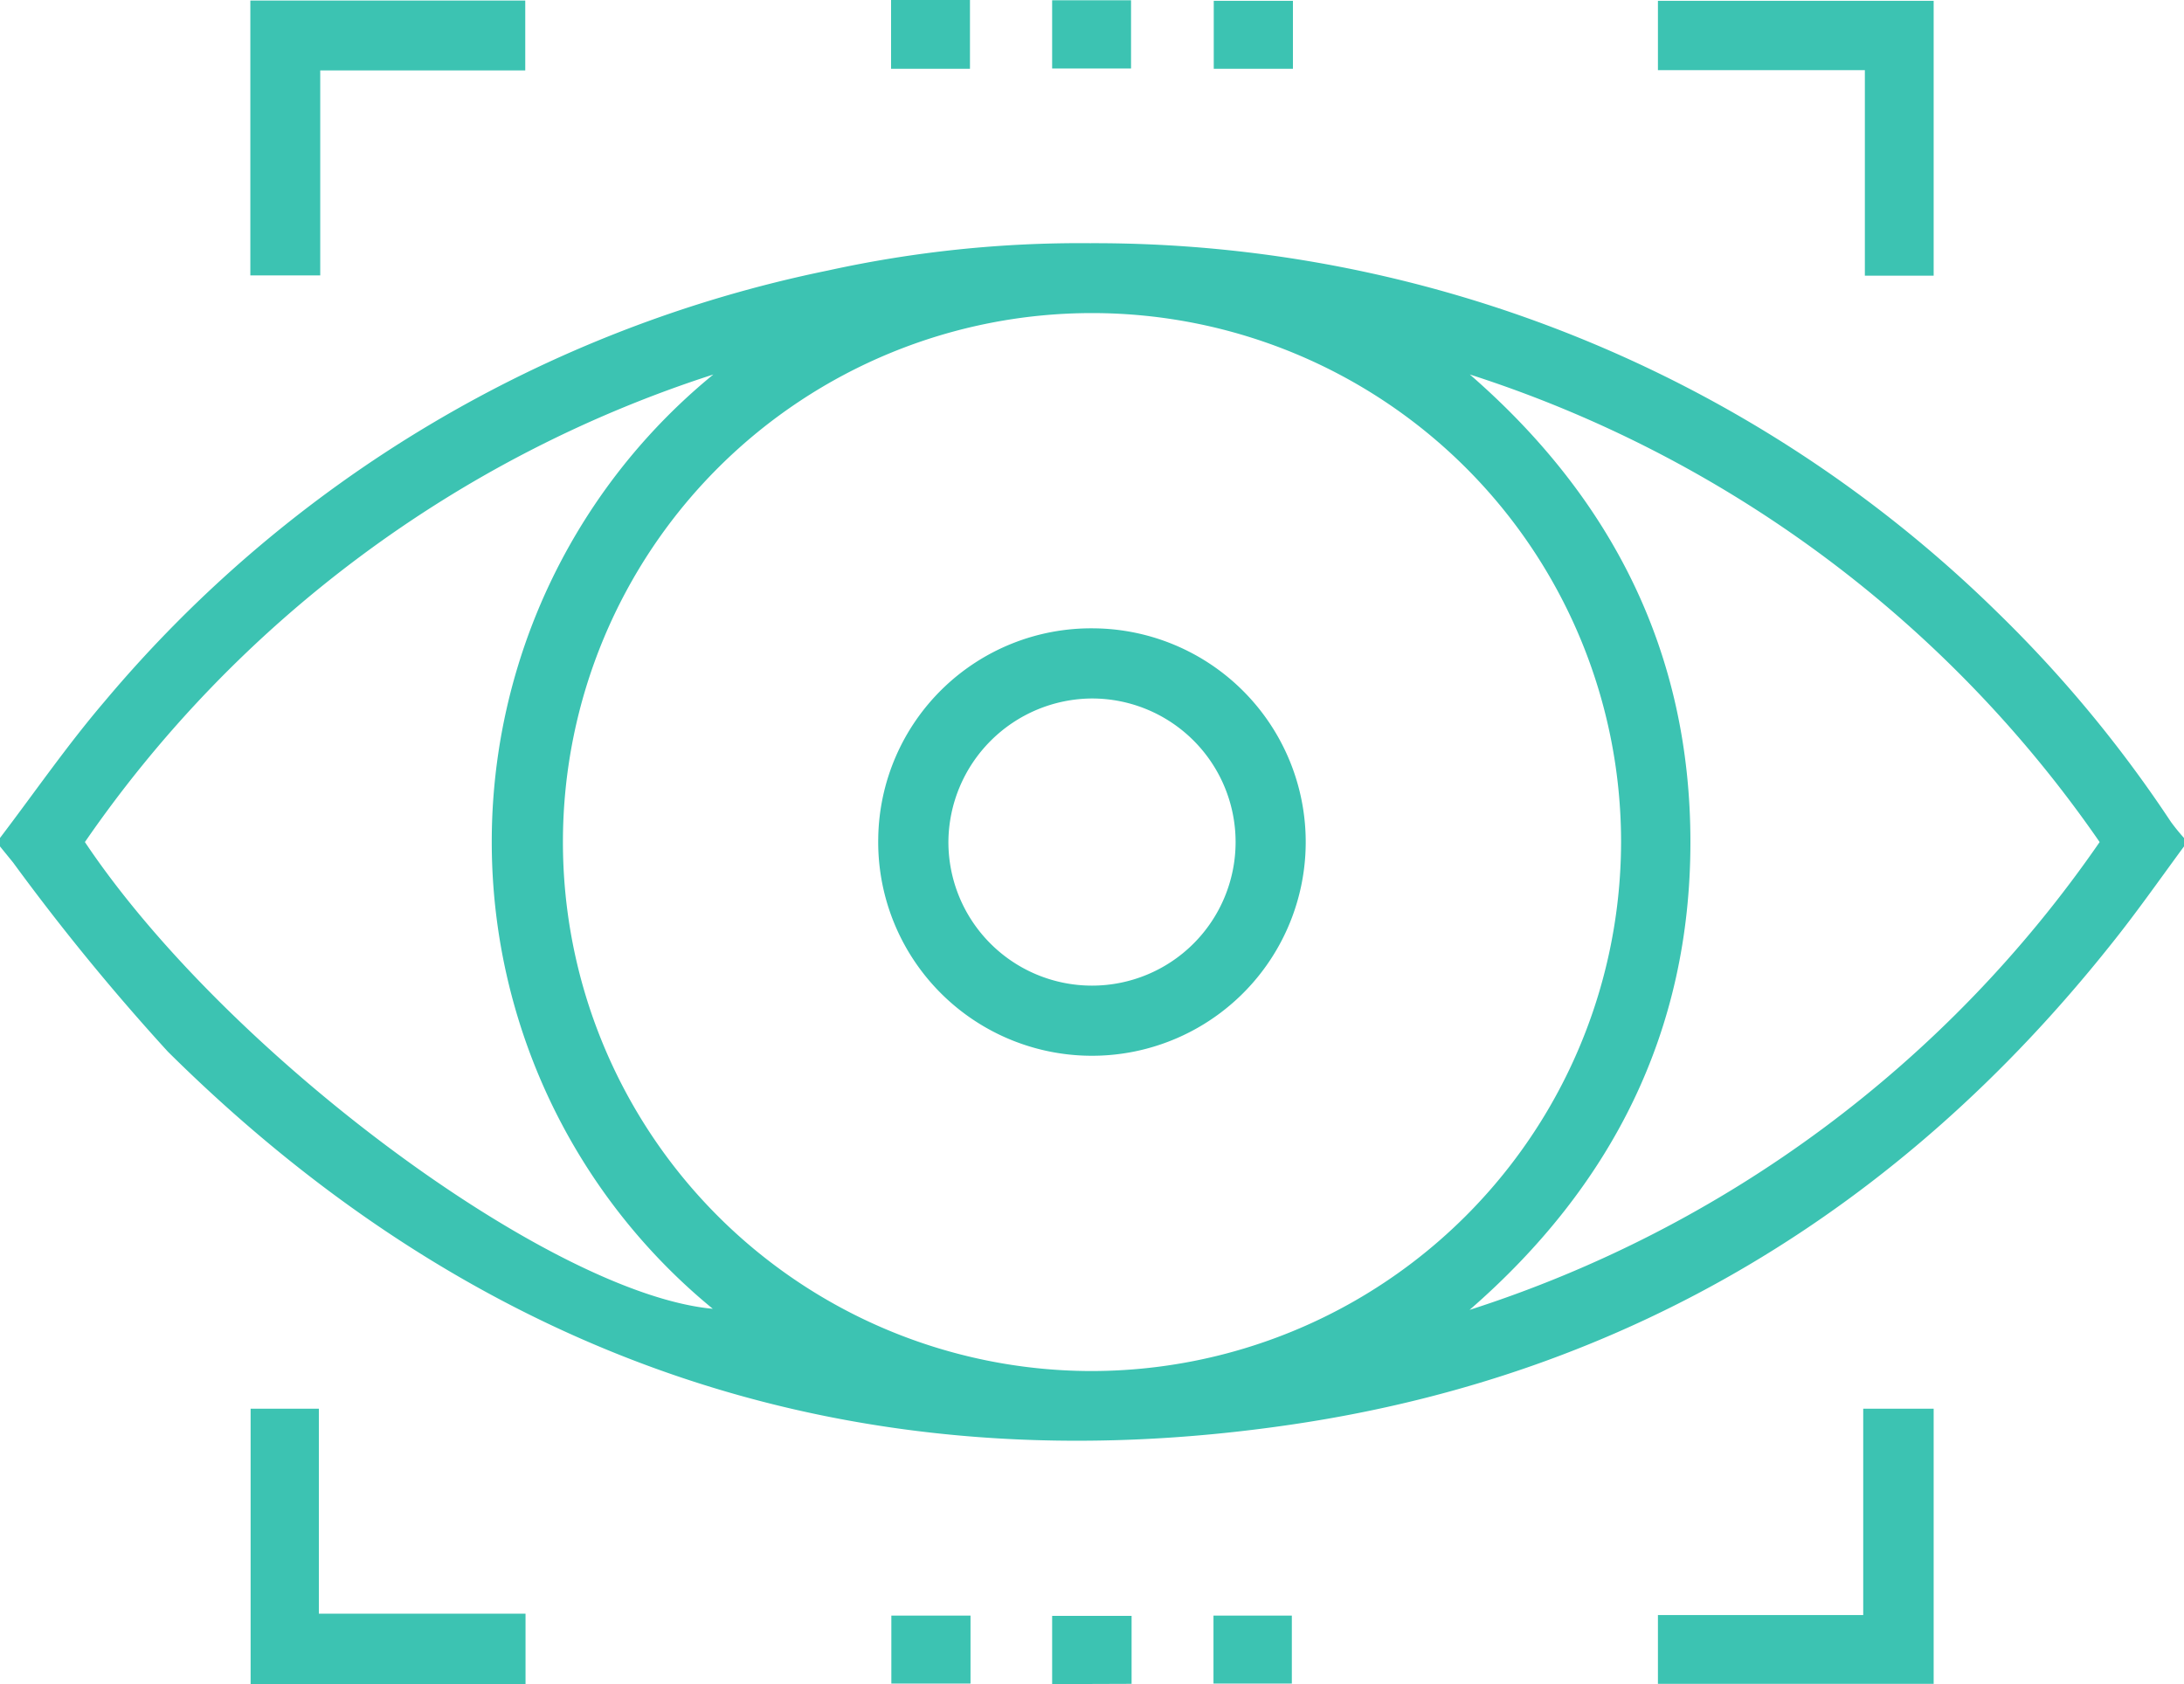
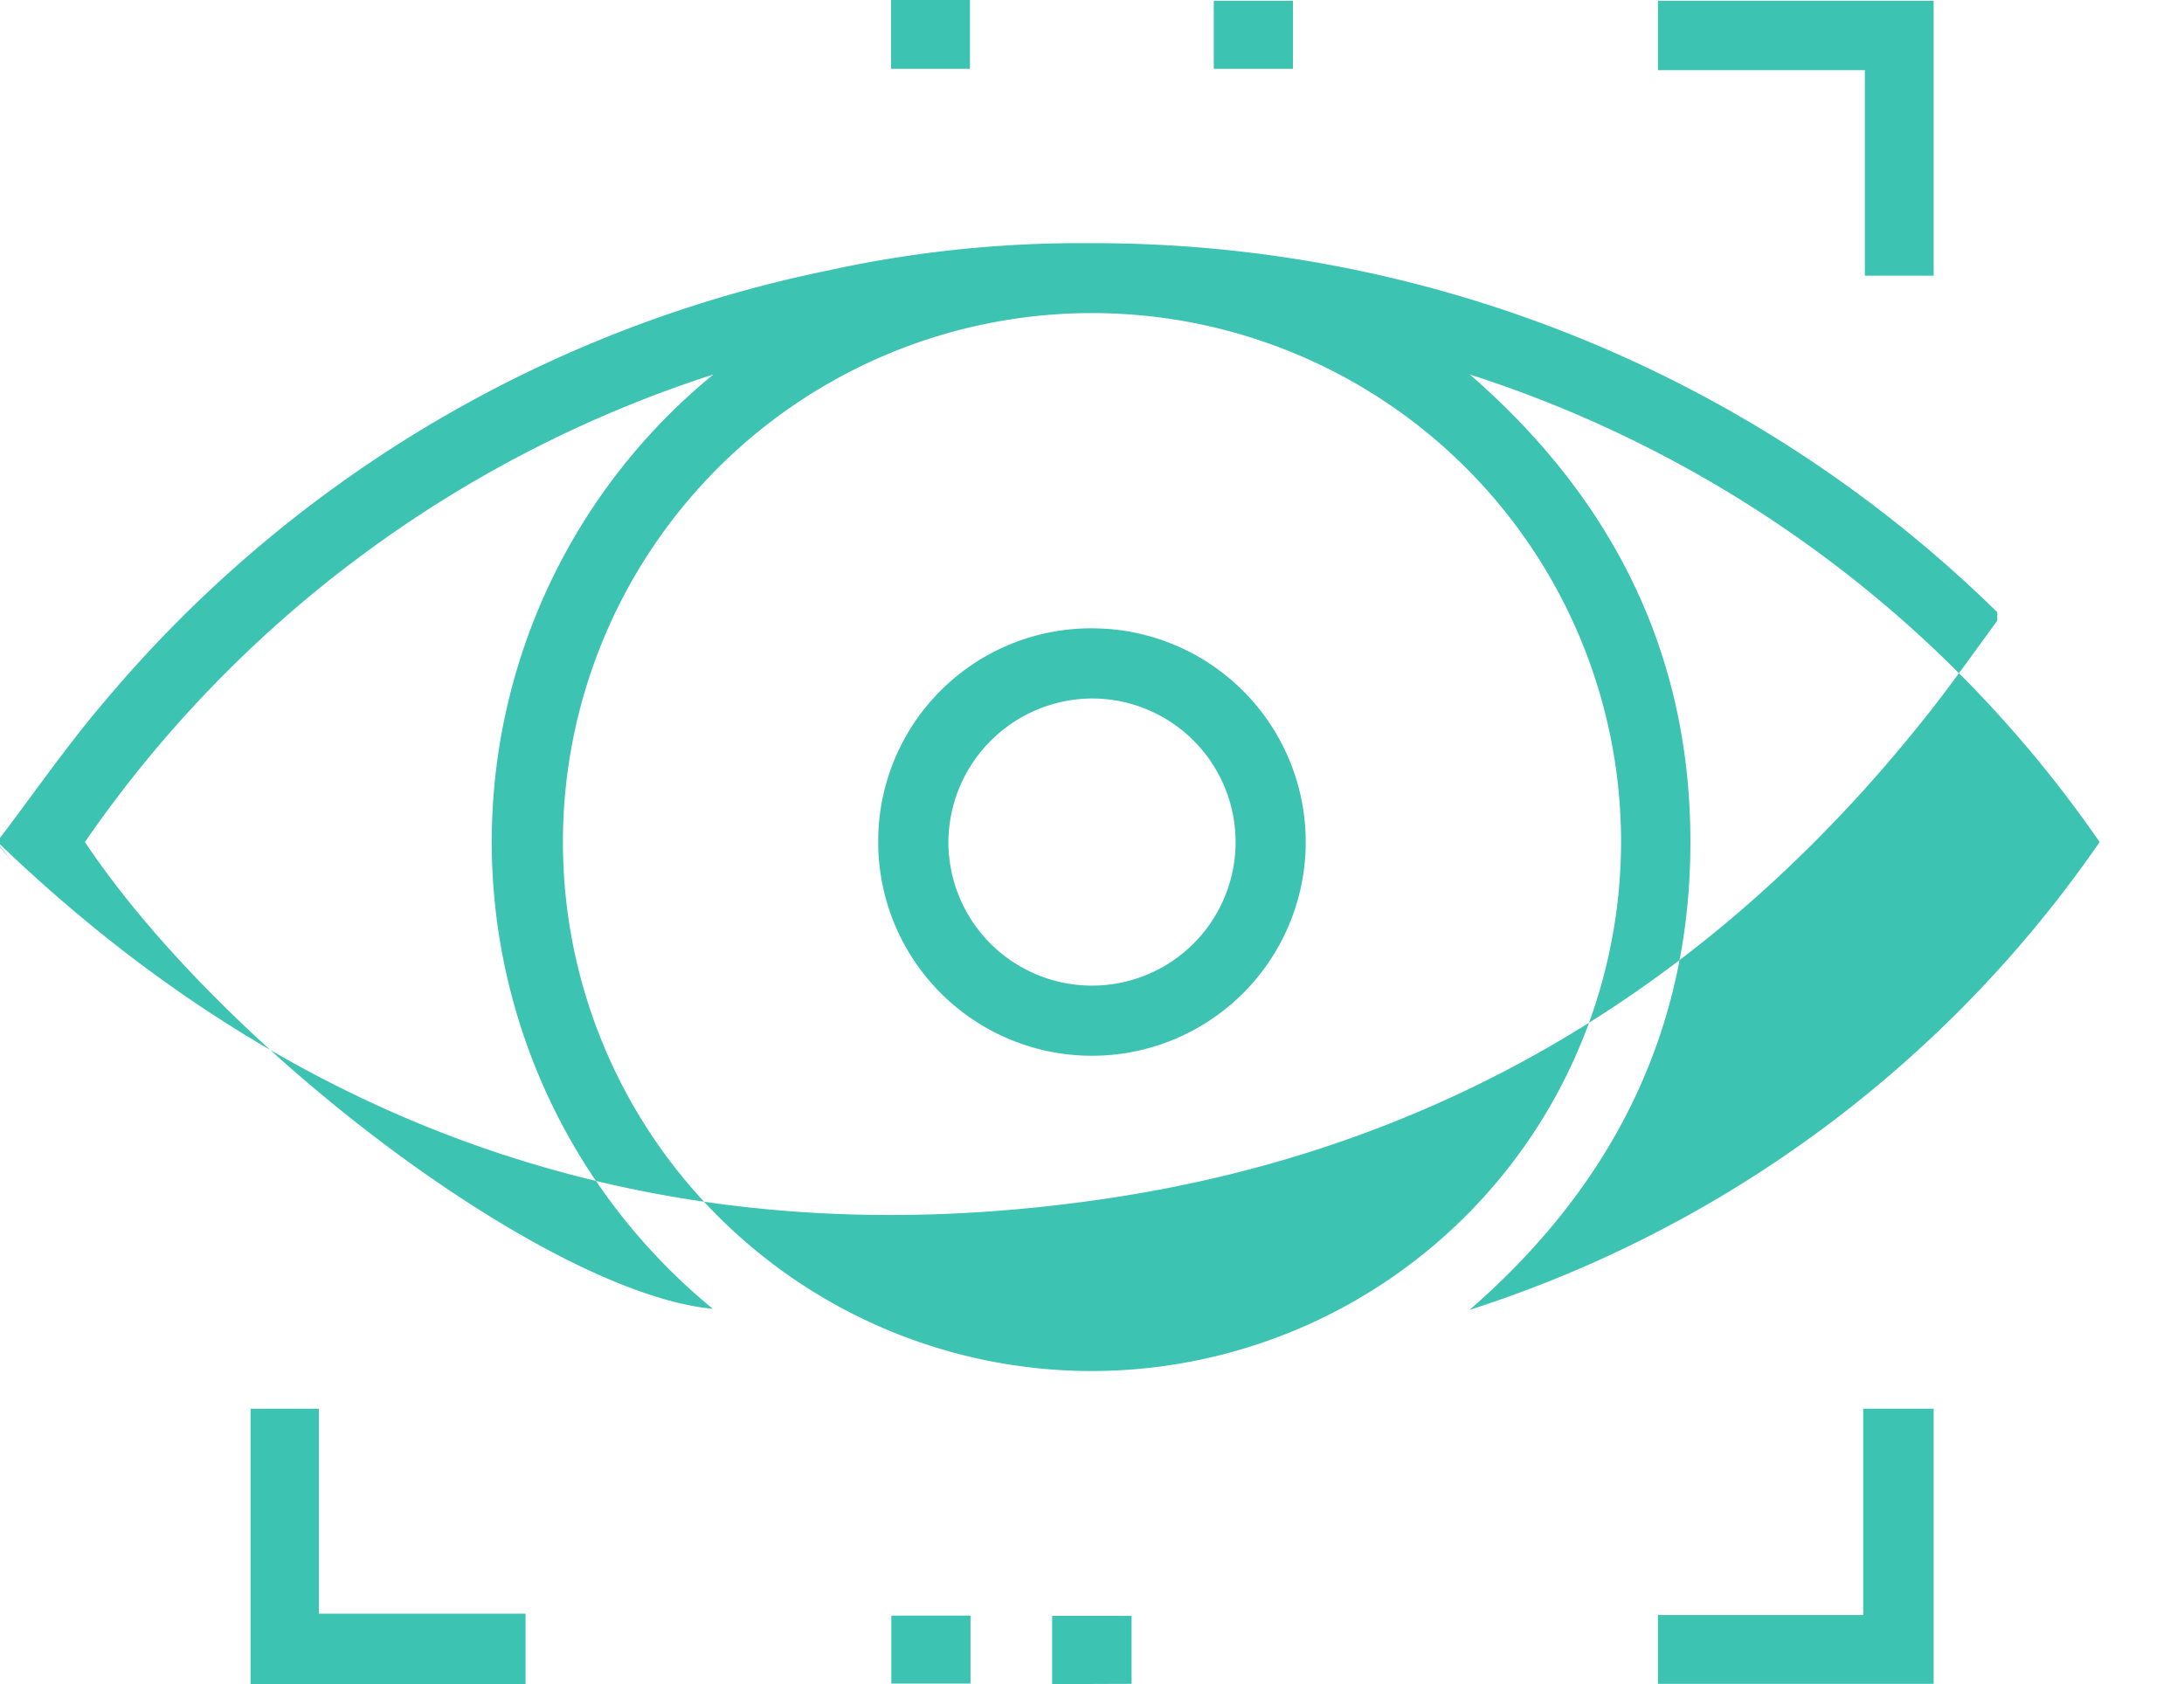
<svg xmlns="http://www.w3.org/2000/svg" id="Layer_1" data-name="Layer 1" width="80" height="61.7" viewBox="0 0 80 61.7">
  <defs>
    <style>.cls-1{fill:#3cc3b2;}</style>
  </defs>
  <title>icon-4</title>
  <g id="_3763ou.tif" data-name="3763ou.tif">
-     <path class="cls-1" d="M0,39.85c1.27-1.67,2.47-3.41,3.83-5a46.83,46.83,0,0,1,26.5-15.79,43,43,0,0,1,9.6-1A47.21,47.21,0,0,1,73.16,31.58a46.51,46.51,0,0,1,6.36,7.68,7.38,7.38,0,0,0,.48.59v.31c-.89,1.21-1.75,2.44-2.69,3.61-7.7,9.67-17.65,15.72-29.86,17.55-16,2.4-29.82-2.26-41.3-13.64A82.53,82.53,0,0,1,.48,40.75L0,40.16Q0,40,0,39.85ZM59.38,40A19.38,19.38,0,1,0,39.91,59.38,19.41,19.41,0,0,0,59.38,40ZM53.84,22.87C59.05,27.4,61.92,33.06,61.92,40s-2.87,12.6-8.09,17.14A44.57,44.57,0,0,0,76.91,40,44.6,44.6,0,0,0,53.84,22.87Zm-27.71,0A44.55,44.55,0,0,0,3.11,40c5.2,7.77,17.06,16.55,23,17.1A22.12,22.12,0,0,1,26.13,22.87Z" transform="translate(0 -9.15)" />
+     <path class="cls-1" d="M0,39.85c1.27-1.67,2.47-3.41,3.83-5a46.83,46.83,0,0,1,26.5-15.79,43,43,0,0,1,9.6-1A47.21,47.21,0,0,1,73.16,31.58v.31c-.89,1.21-1.75,2.44-2.69,3.61-7.7,9.67-17.65,15.72-29.86,17.55-16,2.4-29.82-2.26-41.3-13.64A82.53,82.53,0,0,1,.48,40.75L0,40.16Q0,40,0,39.85ZM59.38,40A19.38,19.38,0,1,0,39.91,59.38,19.41,19.41,0,0,0,59.38,40ZM53.84,22.87C59.05,27.4,61.92,33.06,61.92,40s-2.87,12.6-8.09,17.14A44.57,44.57,0,0,0,76.91,40,44.6,44.6,0,0,0,53.84,22.87Zm-27.71,0A44.55,44.55,0,0,0,3.11,40c5.2,7.77,17.06,16.55,23,17.1A22.12,22.12,0,0,1,26.13,22.87Z" transform="translate(0 -9.15)" />
    <path class="cls-1" d="M60.73,70.84V68.32h7.52V60.76h2.58V70.84Z" transform="translate(0 -9.15)" />
    <path class="cls-1" d="M19.25,68.27v2.58H9.18V60.76h2.5v7.51Z" transform="translate(0 -9.15)" />
    <path class="cls-1" d="M38.54,70.85V68.35h2.91v2.49Z" transform="translate(0 -9.15)" />
    <path class="cls-1" d="M35.55,68.34v2.49H32.65V68.34Z" transform="translate(0 -9.15)" />
-     <path class="cls-1" d="M44.45,70.83V68.34h2.87v2.49Z" transform="translate(0 -9.15)" />
    <path class="cls-1" d="M60.73,11.72V9.18h10.1V19.25H68.31V11.72Z" transform="translate(0 -9.15)" />
-     <path class="cls-1" d="M19.24,11.73H11.73v7.51H9.17V9.17H19.24Z" transform="translate(0 -9.15)" />
-     <path class="cls-1" d="M38.54,11.66V9.16h2.89v2.5Z" transform="translate(0 -9.15)" />
    <path class="cls-1" d="M47.36,9.18v2.49h-2.9V9.18Z" transform="translate(0 -9.15)" />
    <path class="cls-1" d="M32.64,9.15h2.89v2.52H32.64Z" transform="translate(0 -9.15)" />
    <path class="cls-1" d="M40.06,32.17a7.83,7.83,0,1,1-7.89,7.68A7.8,7.8,0,0,1,40.06,32.17ZM34.74,40A5.26,5.26,0,1,0,40,34.74,5.29,5.29,0,0,0,34.74,40Z" transform="translate(0 -9.15)" />
  </g>
</svg>